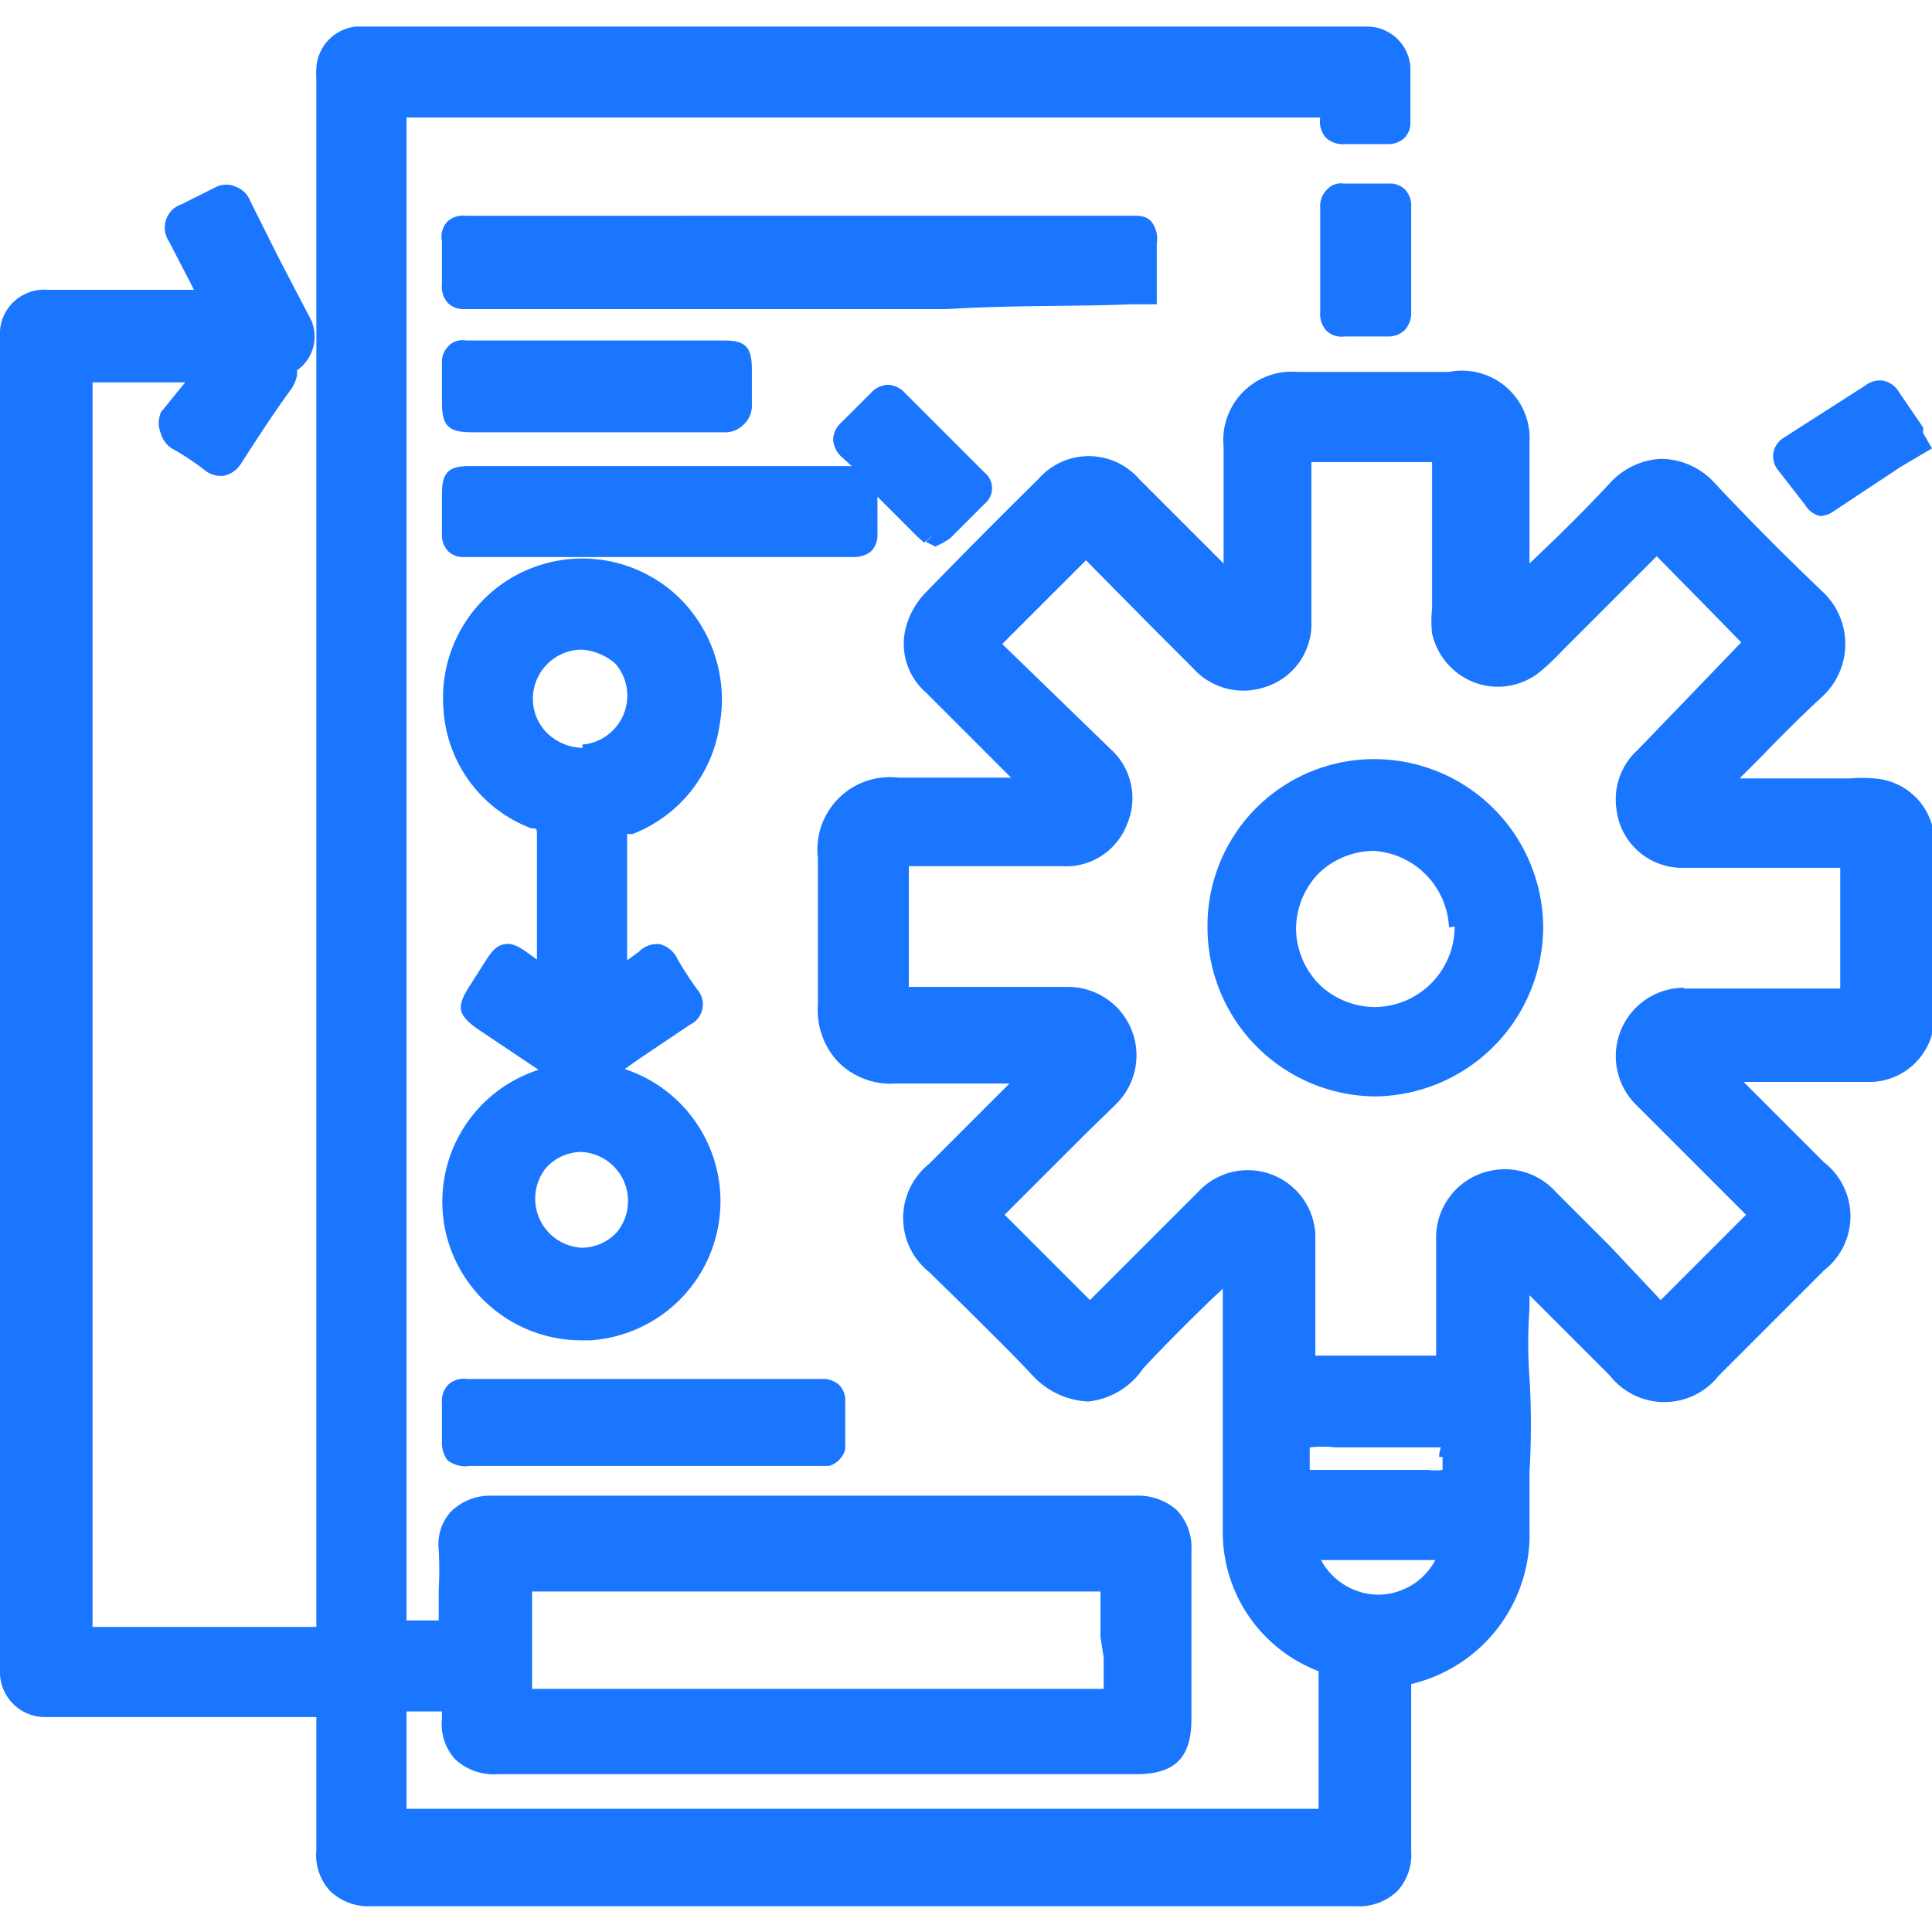
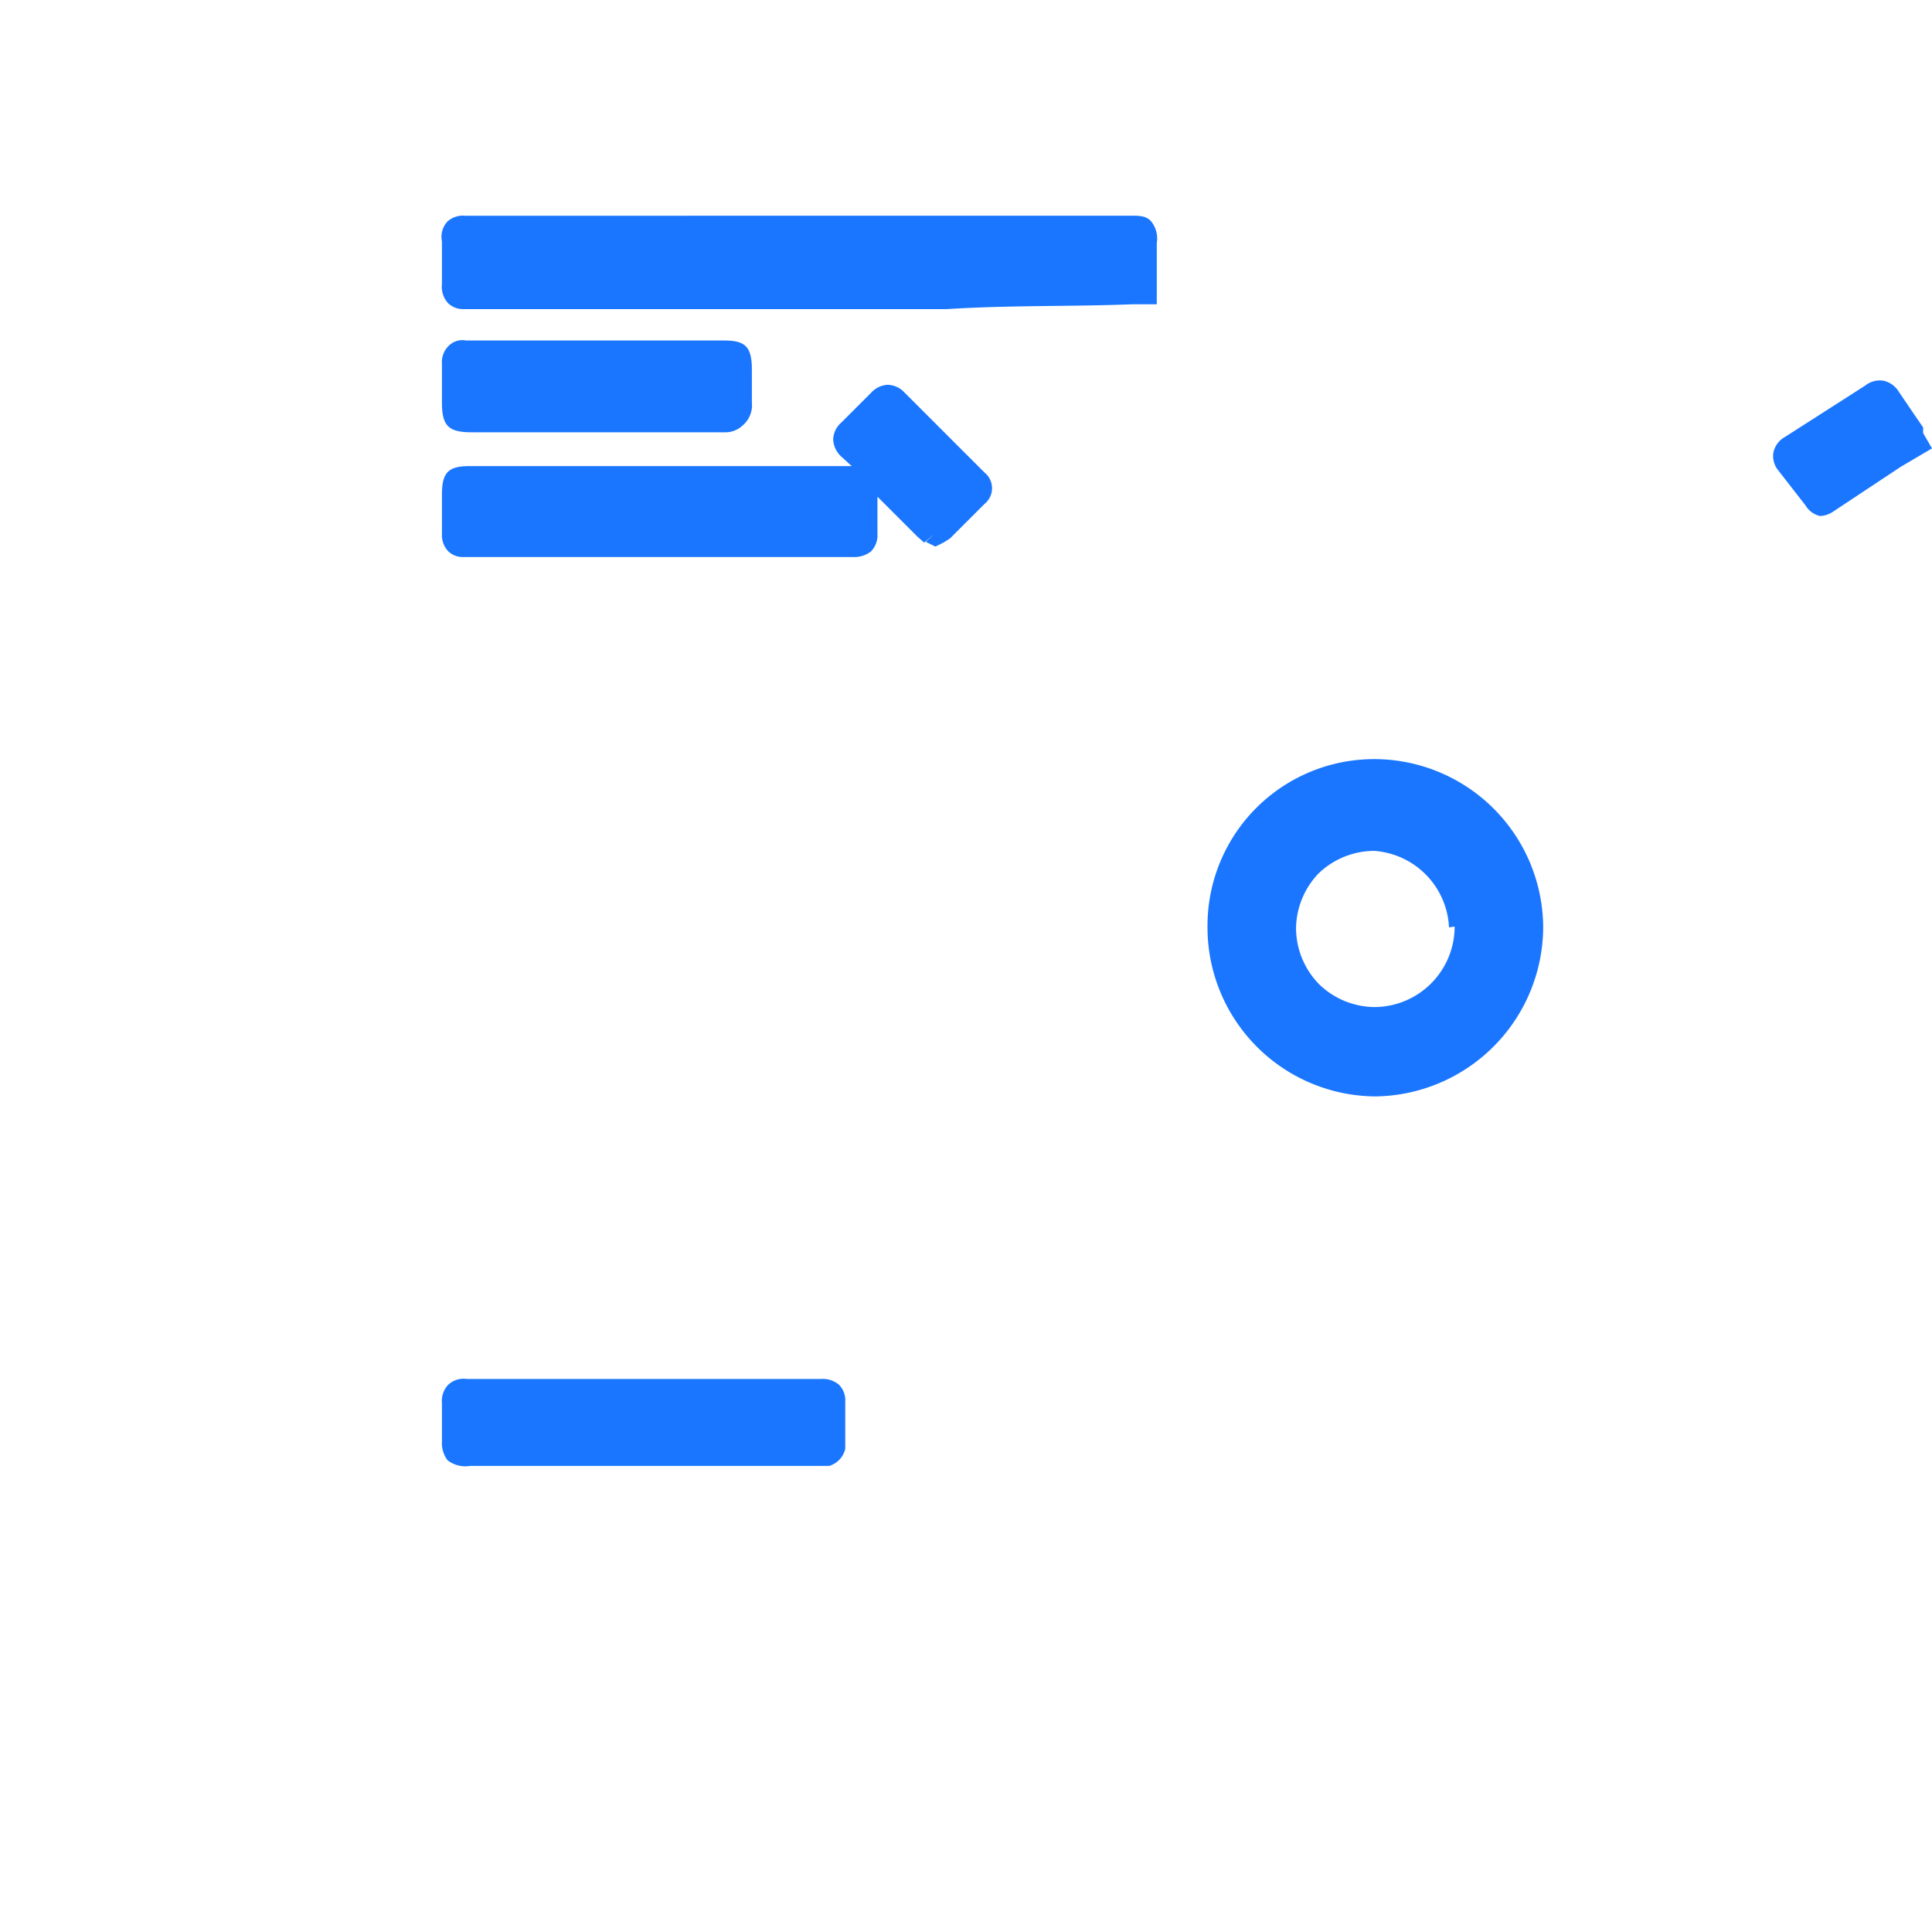
<svg xmlns="http://www.w3.org/2000/svg" id="Слой_1" data-name="Слой 1" width="24" height="24" viewBox="0 0 24 24">
  <defs>
    <style>.cls-1{fill:#1a76ff;}</style>
  </defs>
  <title>1436</title>
-   <path class="cls-1" d="M23.28,9.67a1.69,1.69,0,0,0-.3,0H21.61l.26-.26c.25-.26.5-.51.76-.75a.89.89,0,0,0,0-1.32c-.45-.43-.9-.88-1.33-1.34a.91.91,0,0,0-.67-.3h0A.92.92,0,0,0,20,6c-.25.27-.51.53-.77.78L19,7V6.5c0-.33,0-.65,0-1A.84.84,0,0,0,18,4.62H16.12a.85.85,0,0,0-.92.93c0,.36,0,.73,0,1.09V7l-.25-.25-.8-.8a.83.83,0,0,0-1.25,0q-.71.7-1.41,1.42a1,1,0,0,0-.23.4.8.8,0,0,0,.24.83l1.06,1.06h-.17c-.4,0-.82,0-1.23,0a.9.9,0,0,0-1,1c0,.62,0,1.23,0,1.82a.94.94,0,0,0,.26.72.92.92,0,0,0,.71.26c.4,0,.8,0,1.2,0h.21l-1,1a.86.86,0,0,0,0,1.34l.43.42c.29.29.58.57.86.87a1,1,0,0,0,.69.32h0A.94.94,0,0,0,14.2,17c.27-.29.56-.58.85-.86l.14-.13v.39c0,.34,0,.68,0,1v.32c0,.44,0,.9,0,1.35a1.85,1.85,0,0,0,1.19,1.69l0,0a.15.15,0,0,1,0,0c0,.32,0,.63,0,1v.71H5.05c0-.4,0-.8,0-1.21h.44v.09a.65.65,0,0,0,.16.5.7.7,0,0,0,.52.19h7.94c.48,0,.69-.2.69-.68,0-.23,0-.47,0-.7,0-.46,0-.93,0-1.39a.68.68,0,0,0-.18-.51.73.73,0,0,0-.51-.18h-8a.69.69,0,0,0-.51.2.6.6,0,0,0-.15.47,4.75,4.75,0,0,1,0,.5v.09c0,.1,0,.2,0,.29H5.05s0-.1,0-.15V1.46H16.4v0a.31.31,0,0,0,.07.25.31.31,0,0,0,.24.08h.53a.29.29,0,0,0,.21-.08.26.26,0,0,0,.07-.19V1.34c0-.17,0-.34,0-.51A.54.54,0,0,0,17,.33H4.42a.55.55,0,0,0-.49.51,1.32,1.32,0,0,0,0,.16V19.38c0,.27,0,.53,0,.83H1.15s0-.06,0-.11V4.82s0,0,0-.07H2.3l0,0L2,5.12A.34.34,0,0,0,2,5.39a.32.32,0,0,0,.17.2,3.37,3.37,0,0,1,.36.24.32.32,0,0,0,.25.08A.33.33,0,0,0,3,5.75c.2-.31.4-.62.62-.92a.46.46,0,0,0,.07-.17s0-.05,0-.06a.51.51,0,0,0,.14-.69L3.46,3.2,3.11,2.5a.31.31,0,0,0-.18-.18.29.29,0,0,0-.24,0l-.44.22a.3.3,0,0,0-.18.17A.31.31,0,0,0,2.1,3l.16.31.15.29H.59A.55.55,0,0,0,0,4.19s0,.09,0,.13V20.64a1.56,1.56,0,0,0,0,.16.56.56,0,0,0,.54.53H3.93v.5c0,.38,0,.77,0,1.15a.66.66,0,0,0,.17.51.69.69,0,0,0,.51.19H16.84a.69.69,0,0,0,.52-.19.67.67,0,0,0,.17-.5c0-.43,0-.87,0-1.31,0-.25,0-.51,0-.76,0,0,0,0,0,0h0A1.91,1.91,0,0,0,19,19c0-.24,0-.48,0-.72a9.61,9.61,0,0,0,0-1.16,6,6,0,0,1,0-.87c0-.05,0-.11,0-.16l1,1a.86.86,0,0,0,1.35,0l1.31-1.31a.85.85,0,0,0,0-1.34l-1-1h1.53a.81.81,0,0,0,.84-.83c0-.7,0-1.4,0-2.1A.8.8,0,0,0,23.28,9.67Zm-2.36,2.6a.85.85,0,0,0-.6,1.45l.88.88.41.41.08.08-1.06,1.06L20,15.48l-.67-.67a.85.85,0,0,0-.73-.28.85.85,0,0,0-.76.87c0,.3,0,.6,0,.9v.45s0,.06,0,.09h-1.5c0-.36,0-.71,0-1.07v-.24c0-.06,0-.12,0-.19a.84.84,0,0,0-1.41-.58l-.4.4-.4.4-.59.59-1.06-1.06,1-1,.39-.38a.85.85,0,0,0-.6-1.45H11.29c0-.49,0-1,0-1.5h1.9a.81.81,0,0,0,.81-.52.82.82,0,0,0-.21-.94L12.45,8l0,0,.19-.19.85-.85.85.86.48.48a.84.84,0,0,0,.88.24.82.82,0,0,0,.59-.83c0-.35,0-.7,0-1V5.74h1.5c0,.61,0,1.21,0,1.82a1.38,1.38,0,0,0,0,.31.85.85,0,0,0,.56.62.83.83,0,0,0,.81-.17c.11-.09.21-.2.31-.3l.39-.39.72-.72.66.67.39.4h0L20.35,9.31a.83.83,0,0,0-.27.74.82.82,0,0,0,.84.73h1.94c0,.49,0,1,0,1.5H20.92Zm-3,5.83c0,.06,0,.15,0,.16a.69.69,0,0,1-.18,0H16.27c0-.13,0-.26,0-.28a1.44,1.44,0,0,1,.32,0h1.31S17.87,18.06,17.88,18.1Zm-1,1.28h.91a.81.81,0,0,1-.71.43h0a.82.82,0,0,1-.71-.43Zm-3.21,1.21v.13c0,.08,0,.17,0,.26H6.61c0-.4,0-.8,0-1.21h7.06c0,.19,0,.37,0,.56Z" />
-   <path class="cls-1" d="M5.54,15.32a1.73,1.73,0,0,0,1.69,1.33h.1a1.73,1.73,0,0,0,.43-3.37l.17-.12.64-.43a.28.28,0,0,0,.09-.44,4.35,4.35,0,0,1-.24-.37.34.34,0,0,0-.22-.19.31.31,0,0,0-.26.09l-.15.11v-.47c0-.37,0-.73,0-1.1a.13.13,0,0,1,0,0l.07,0A1.72,1.72,0,0,0,8.94,9a1.77,1.77,0,0,0-.53-1.6,1.73,1.73,0,0,0-2.9,1.42A1.69,1.69,0,0,0,6.6,10.29c.07,0,.07,0,.07.1s0,.39,0,.58v.95l-.11-.08c-.11-.08-.2-.13-.3-.11s-.16.1-.23.21l-.21.33c-.15.24-.13.34.11.51l.76.51A1.72,1.72,0,0,0,5.54,15.32Zm1.25-.82a.6.6,0,0,1,.43-.19h0a.61.61,0,0,1,.44,1,.6.6,0,0,1-.43.19h0a.61.61,0,0,1-.44-1Zm.45-5.21a.65.65,0,0,1-.44-.18.6.6,0,0,1-.18-.43.61.61,0,0,1,.6-.61.7.7,0,0,1,.43.18.61.61,0,0,1-.42,1Zm-.38,1.9h0Z" />
  <path class="cls-1" d="M14.06,3.78h.31l0-.31c0-.13,0-.27,0-.45a.34.34,0,0,0-.07-.27c-.07-.08-.17-.07-.31-.07H5.78a.29.29,0,0,0-.22.07A.28.28,0,0,0,5.49,3c0,.17,0,.35,0,.53a.3.3,0,0,0,.08.24.27.27,0,0,0,.19.07h6C12.55,3.79,13.3,3.81,14.06,3.78Z" />
  <path class="cls-1" d="M5.56,18.14a.36.36,0,0,0,.28.07h4.46A.29.29,0,0,0,10.5,18c0-.12,0-.24,0-.36s0-.15,0-.23a.27.27,0,0,0-.08-.21.31.31,0,0,0-.22-.07H5.8a.28.28,0,0,0-.23.07.29.29,0,0,0-.08.23c0,.08,0,.16,0,.24v.24A.35.35,0,0,0,5.56,18.14Z" />
  <path class="cls-1" d="M9,4.23H5.79a.24.24,0,0,0-.22.07.28.28,0,0,0-.08.22c0,.09,0,.17,0,.26V5c0,.29.08.37.37.37H9a.31.31,0,0,0,.22-.08A.33.33,0,0,0,9.34,5c0-.09,0-.17,0-.26V4.59C9.34,4.31,9.26,4.23,9,4.23Z" />
  <path class="cls-1" d="M11.5,6.73l.12.06.1-.05.08-.05.43-.43a.25.25,0,0,0,0-.39l-.26-.26-.73-.73a.3.3,0,0,0-.21-.1h0a.3.3,0,0,0-.21.1l-.37.37a.29.29,0,0,0-.1.21.31.31,0,0,0,.11.22l.12.11H5.83c-.26,0-.34.08-.34.35v.23c0,.09,0,.17,0,.26a.29.29,0,0,0,.08.22.26.26,0,0,0,.18.07H10.6a.34.34,0,0,0,.22-.07.29.29,0,0,0,.08-.22c0-.09,0-.17,0-.26v-.2h0l.14.14.36.36.08.07.13-.11h0Z" />
-   <path class="cls-1" d="M17.45,2.35a.27.27,0,0,0-.2-.07h-.56a.23.23,0,0,0-.21.08.28.28,0,0,0-.08.21c0,.44,0,.87,0,1.31a.3.3,0,0,0,.08.23.27.27,0,0,0,.22.07h.54a.29.29,0,0,0,.21-.08.31.31,0,0,0,.08-.23c0-.15,0-.29,0-.44V3.08c0-.17,0-.34,0-.51A.29.29,0,0,0,17.45,2.35Z" />
  <path class="cls-1" d="M22.43,6.28a.28.28,0,0,0,.18.13h0a.31.31,0,0,0,.17-.06l.83-.55L24,5.57l-.11-.19,0-.07-.11-.16-.19-.28a.3.3,0,0,0-.19-.14.29.29,0,0,0-.23.06l-1,.64a.29.29,0,0,0-.14.19.28.28,0,0,0,.05.21Z" />
  <path class="cls-1" d="M17.07,9.43h0A2.07,2.07,0,0,0,15,11.52a2.1,2.1,0,0,0,2.08,2.1h0a2.11,2.11,0,0,0,2.09-2.11A2.1,2.1,0,0,0,17.07,9.43Zm1,2.08a1,1,0,0,1-1,1h0a1,1,0,0,1-.68-.28,1,1,0,0,1-.29-.7,1,1,0,0,1,.28-.68,1,1,0,0,1,.69-.28h0A1,1,0,0,1,18,11.52Z" />
</svg>